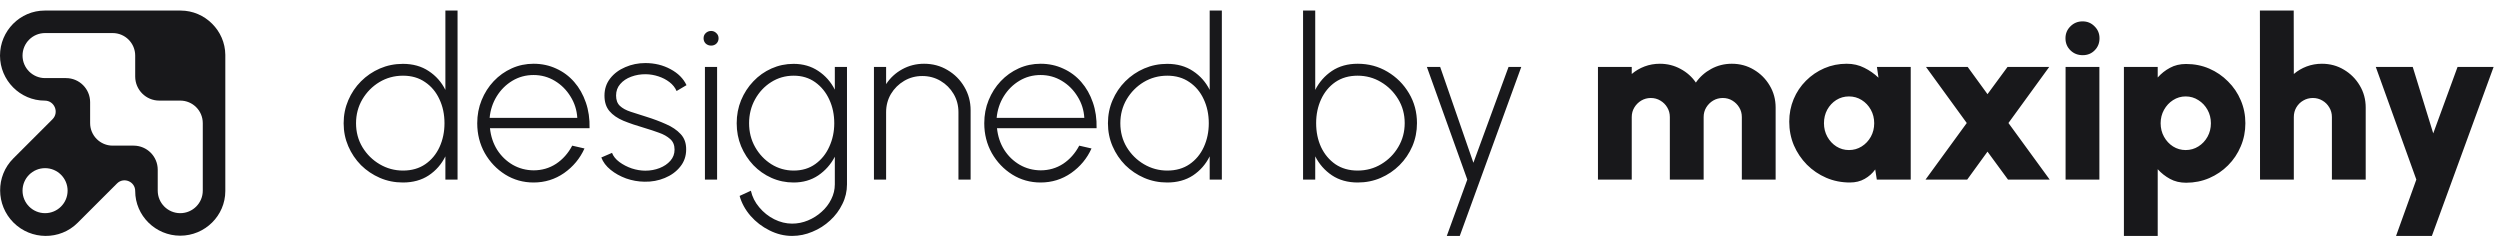
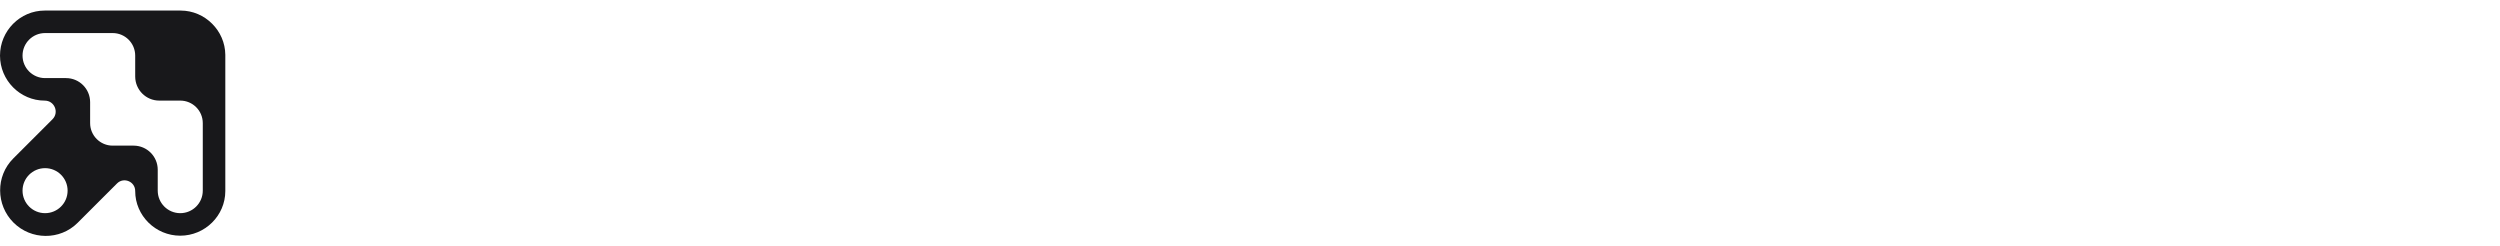
<svg xmlns="http://www.w3.org/2000/svg" width="142" height="14" viewBox="0 0 142 14" fill="none">
  <g id="Group 1">
    <path id="Vector" fill-rule="evenodd" clip-rule="evenodd" d="M0 3.158C0 1.756 1.138 0.6 2.541 0.6H10.257C10.956 0.6 11.589 0.887 12.049 1.348C12.506 1.803 12.792 2.427 12.798 3.117C12.8 3.178 12.8 3.24 12.798 3.301V10.849C12.798 12.251 11.641 13.387 10.238 13.387C8.835 13.387 7.679 12.251 7.679 10.849C7.679 10.31 7.027 10.04 6.646 10.421L4.409 12.656C3.407 13.657 1.768 13.644 0.766 12.642C-0.236 11.641 -0.25 10.004 0.753 9.002L2.98 6.776C3.372 6.385 3.095 5.715 2.541 5.715C1.138 5.715 0 4.56 0 3.158ZM2.56 4.436C1.853 4.436 1.28 3.863 1.28 3.157C1.28 2.451 1.853 1.878 2.56 1.878H6.399C7.106 1.878 7.679 2.451 7.679 3.157V4.346C7.679 5.102 8.292 5.714 9.047 5.714H10.238C10.945 5.714 11.518 6.287 11.518 6.993V10.829C11.518 11.535 10.945 12.108 10.238 12.108C9.532 12.108 8.959 11.535 8.959 10.829V9.64C8.959 8.885 8.346 8.272 7.59 8.272H6.399C5.692 8.272 5.119 7.699 5.119 6.993V5.804C5.119 5.048 4.506 4.436 3.751 4.436H2.56ZM2.56 9.551C1.854 9.551 1.28 10.123 1.28 10.829C1.28 11.536 1.854 12.108 2.56 12.108C3.266 12.108 3.84 11.536 3.84 10.829C3.84 10.123 3.266 9.551 2.56 9.551Z" fill="#18181B" />
-     <path id="Vector_2" d="M25.298 0.6H25.989V10.2H25.298V8.881C25.076 9.329 24.761 9.69 24.351 9.963C23.942 10.232 23.453 10.366 22.886 10.366C22.421 10.366 21.985 10.279 21.58 10.104C21.175 9.929 20.816 9.688 20.505 9.381C20.198 9.069 19.957 8.711 19.782 8.305C19.607 7.9 19.519 7.465 19.519 7C19.519 6.535 19.607 6.1 19.782 5.694C19.957 5.285 20.198 4.926 20.505 4.619C20.816 4.308 21.175 4.065 21.58 3.89C21.985 3.715 22.421 3.627 22.886 3.627C23.453 3.627 23.942 3.764 24.351 4.037C24.761 4.306 25.076 4.662 25.298 5.106V0.6ZM22.892 9.688C23.383 9.688 23.803 9.568 24.153 9.329C24.507 9.086 24.778 8.76 24.966 8.35C25.153 7.941 25.247 7.491 25.247 7C25.247 6.496 25.151 6.042 24.959 5.637C24.771 5.227 24.5 4.903 24.146 4.664C23.797 4.421 23.378 4.299 22.892 4.299C22.401 4.299 21.953 4.421 21.548 4.664C21.147 4.907 20.825 5.234 20.582 5.643C20.343 6.053 20.223 6.505 20.223 7C20.223 7.503 20.345 7.958 20.588 8.363C20.835 8.768 21.162 9.091 21.567 9.329C21.973 9.568 22.414 9.688 22.892 9.688ZM30.306 10.366C29.718 10.366 29.18 10.215 28.694 9.912C28.212 9.609 27.826 9.204 27.535 8.696C27.25 8.184 27.107 7.619 27.107 7C27.107 6.531 27.19 6.093 27.356 5.688C27.523 5.278 27.751 4.92 28.041 4.613C28.335 4.301 28.677 4.058 29.065 3.883C29.453 3.708 29.867 3.621 30.306 3.621C30.771 3.621 31.2 3.713 31.593 3.896C31.99 4.075 32.331 4.329 32.617 4.658C32.903 4.986 33.122 5.374 33.276 5.822C33.43 6.266 33.5 6.752 33.487 7.281H27.83C27.877 7.738 28.013 8.148 28.239 8.51C28.47 8.869 28.764 9.152 29.122 9.361C29.481 9.566 29.876 9.671 30.306 9.675C30.78 9.675 31.207 9.551 31.586 9.304C31.966 9.052 32.271 8.709 32.502 8.273L33.199 8.433C32.943 9.001 32.557 9.466 32.041 9.829C31.525 10.187 30.947 10.366 30.306 10.366ZM27.811 6.693H32.79C32.764 6.253 32.636 5.85 32.406 5.483C32.179 5.112 31.883 4.815 31.516 4.594C31.149 4.372 30.746 4.261 30.306 4.261C29.867 4.261 29.466 4.37 29.103 4.587C28.741 4.805 28.444 5.099 28.214 5.47C27.988 5.837 27.853 6.245 27.811 6.693ZM36.606 10.321C36.252 10.317 35.904 10.255 35.563 10.136C35.226 10.012 34.931 9.848 34.68 9.643C34.428 9.438 34.253 9.206 34.155 8.945L34.763 8.683C34.835 8.875 34.974 9.048 35.179 9.201C35.388 9.355 35.623 9.477 35.883 9.566C36.147 9.652 36.406 9.694 36.657 9.694C36.943 9.694 37.212 9.645 37.464 9.547C37.715 9.449 37.92 9.31 38.078 9.131C38.236 8.952 38.315 8.741 38.315 8.497C38.315 8.241 38.231 8.041 38.065 7.896C37.899 7.747 37.685 7.627 37.425 7.537C37.169 7.444 36.905 7.356 36.632 7.275C36.162 7.139 35.755 7 35.409 6.859C35.068 6.714 34.803 6.531 34.616 6.309C34.428 6.087 34.334 5.795 34.334 5.432C34.334 5.057 34.443 4.73 34.66 4.453C34.878 4.175 35.164 3.962 35.518 3.813C35.872 3.659 36.252 3.582 36.657 3.582C37.182 3.582 37.658 3.698 38.084 3.928C38.515 4.158 38.818 4.461 38.993 4.837L38.43 5.17C38.345 4.973 38.21 4.805 38.027 4.664C37.843 4.523 37.634 4.414 37.4 4.338C37.165 4.261 36.928 4.22 36.689 4.216C36.391 4.212 36.111 4.259 35.851 4.357C35.595 4.451 35.388 4.589 35.23 4.773C35.072 4.952 34.993 5.17 34.993 5.426C34.993 5.682 35.066 5.878 35.211 6.014C35.356 6.151 35.559 6.262 35.819 6.347C36.079 6.428 36.38 6.524 36.721 6.635C37.118 6.759 37.487 6.897 37.828 7.051C38.174 7.2 38.451 7.388 38.66 7.614C38.874 7.84 38.978 8.133 38.974 8.491C38.974 8.867 38.861 9.193 38.635 9.47C38.413 9.748 38.121 9.961 37.758 10.11C37.4 10.259 37.016 10.33 36.606 10.321ZM40.04 3.8H40.731V10.2H40.04V3.8ZM40.392 2.59C40.273 2.59 40.17 2.552 40.085 2.475C40.004 2.394 39.963 2.294 39.963 2.174C39.963 2.055 40.004 1.957 40.085 1.88C40.17 1.799 40.273 1.758 40.392 1.758C40.507 1.758 40.606 1.799 40.687 1.88C40.772 1.957 40.815 2.055 40.815 2.174C40.815 2.294 40.774 2.394 40.693 2.475C40.612 2.552 40.512 2.59 40.392 2.59ZM47.418 3.8H48.109V10.469C48.109 10.865 48.022 11.239 47.847 11.589C47.676 11.943 47.444 12.254 47.149 12.523C46.855 12.796 46.52 13.009 46.144 13.163C45.773 13.321 45.389 13.4 44.992 13.4C44.549 13.4 44.12 13.295 43.706 13.086C43.292 12.881 42.934 12.606 42.631 12.261C42.332 11.915 42.125 11.537 42.01 11.128L42.65 10.833C42.727 11.179 42.885 11.493 43.124 11.774C43.362 12.06 43.646 12.286 43.975 12.453C44.308 12.619 44.647 12.702 44.992 12.702C45.3 12.702 45.598 12.643 45.888 12.523C46.178 12.403 46.439 12.239 46.669 12.03C46.9 11.825 47.081 11.589 47.213 11.32C47.35 11.051 47.418 10.767 47.418 10.469V8.901C47.192 9.336 46.878 9.69 46.477 9.963C46.076 10.232 45.609 10.366 45.076 10.366C44.632 10.366 44.214 10.279 43.821 10.104C43.429 9.929 43.085 9.688 42.791 9.381C42.496 9.069 42.264 8.711 42.093 8.305C41.927 7.9 41.844 7.465 41.844 7C41.844 6.535 41.927 6.1 42.093 5.694C42.264 5.285 42.496 4.926 42.791 4.619C43.085 4.308 43.429 4.065 43.821 3.89C44.214 3.715 44.632 3.627 45.076 3.627C45.609 3.627 46.076 3.762 46.477 4.03C46.878 4.295 47.192 4.649 47.418 5.093V3.8ZM45.082 9.688C45.56 9.688 45.969 9.564 46.311 9.317C46.656 9.069 46.921 8.741 47.104 8.331C47.292 7.921 47.386 7.478 47.386 7C47.386 6.509 47.292 6.061 47.104 5.656C46.917 5.246 46.65 4.918 46.304 4.67C45.959 4.423 45.551 4.299 45.082 4.299C44.613 4.299 44.186 4.421 43.802 4.664C43.418 4.907 43.113 5.234 42.887 5.643C42.661 6.053 42.548 6.505 42.548 7C42.548 7.499 42.663 7.951 42.893 8.357C43.124 8.762 43.431 9.086 43.815 9.329C44.199 9.568 44.621 9.688 45.082 9.688ZM55.131 6.264V10.2H54.44V6.373C54.44 5.993 54.348 5.647 54.165 5.336C53.981 5.025 53.734 4.777 53.422 4.594C53.111 4.41 52.765 4.318 52.386 4.318C52.01 4.318 51.666 4.41 51.355 4.594C51.044 4.777 50.794 5.025 50.606 5.336C50.423 5.647 50.331 5.993 50.331 6.373V10.2H49.64V3.8H50.331V4.779C50.562 4.425 50.867 4.143 51.246 3.934C51.626 3.725 52.04 3.621 52.488 3.621C52.978 3.621 53.422 3.74 53.819 3.979C54.22 4.214 54.538 4.532 54.773 4.933C55.012 5.334 55.131 5.778 55.131 6.264ZM59.106 10.366C58.517 10.366 57.979 10.215 57.493 9.912C57.011 9.609 56.625 9.204 56.335 8.696C56.049 8.184 55.906 7.619 55.906 7C55.906 6.531 55.989 6.093 56.155 5.688C56.322 5.278 56.55 4.92 56.84 4.613C57.135 4.301 57.476 4.058 57.864 3.883C58.252 3.708 58.666 3.621 59.106 3.621C59.571 3.621 59.999 3.713 60.392 3.896C60.789 4.075 61.13 4.329 61.416 4.658C61.702 4.986 61.922 5.374 62.075 5.822C62.229 6.266 62.299 6.752 62.286 7.281H56.629C56.676 7.738 56.812 8.148 57.039 8.51C57.269 8.869 57.563 9.152 57.922 9.361C58.28 9.566 58.675 9.671 59.106 9.675C59.579 9.675 60.006 9.551 60.386 9.304C60.765 9.052 61.07 8.709 61.301 8.273L61.998 8.433C61.742 9.001 61.356 9.466 60.84 9.829C60.324 10.187 59.746 10.366 59.106 10.366ZM56.61 6.693H61.589C61.563 6.253 61.435 5.85 61.205 5.483C60.979 5.112 60.682 4.815 60.315 4.594C59.948 4.372 59.545 4.261 59.106 4.261C58.666 4.261 58.265 4.37 57.903 4.587C57.54 4.805 57.243 5.099 57.013 5.47C56.787 5.837 56.652 6.245 56.61 6.693ZM68.71 0.6H69.401V10.2H68.71V8.881C68.488 9.329 68.172 9.69 67.763 9.963C67.353 10.232 66.865 10.366 66.297 10.366C65.832 10.366 65.397 10.279 64.991 10.104C64.586 9.929 64.228 9.688 63.916 9.381C63.609 9.069 63.368 8.711 63.193 8.305C63.018 7.9 62.931 7.465 62.931 7C62.931 6.535 63.018 6.1 63.193 5.694C63.368 5.285 63.609 4.926 63.916 4.619C64.228 4.308 64.586 4.065 64.991 3.89C65.397 3.715 65.832 3.627 66.297 3.627C66.865 3.627 67.353 3.764 67.763 4.037C68.172 4.306 68.488 4.662 68.71 5.106V0.6ZM66.303 9.688C66.794 9.688 67.214 9.568 67.564 9.329C67.918 9.086 68.189 8.76 68.377 8.35C68.564 7.941 68.659 7.491 68.659 7C68.659 6.496 68.562 6.042 68.371 5.637C68.183 5.227 67.912 4.903 67.558 4.664C67.208 4.421 66.79 4.299 66.303 4.299C65.812 4.299 65.365 4.421 64.959 4.664C64.558 4.907 64.236 5.234 63.993 5.643C63.754 6.053 63.635 6.505 63.635 7C63.635 7.503 63.756 7.958 63.999 8.363C64.247 8.768 64.573 9.091 64.978 9.329C65.384 9.568 65.825 9.688 66.303 9.688ZM77.118 3.621C77.737 3.621 78.3 3.772 78.808 4.075C79.32 4.378 79.727 4.786 80.03 5.298C80.333 5.805 80.484 6.371 80.484 6.993C80.484 7.459 80.397 7.896 80.222 8.305C80.047 8.711 79.804 9.069 79.493 9.381C79.185 9.688 78.829 9.929 78.424 10.104C78.019 10.279 77.583 10.366 77.118 10.366C76.551 10.366 76.062 10.23 75.653 9.957C75.247 9.684 74.932 9.325 74.705 8.881V10.2H74.014V0.6H74.705V5.106C74.932 4.662 75.247 4.303 75.653 4.03C76.062 3.757 76.551 3.621 77.118 3.621ZM77.112 9.688C77.607 9.688 78.055 9.566 78.456 9.323C78.861 9.08 79.183 8.756 79.422 8.35C79.665 7.941 79.787 7.488 79.787 6.993C79.787 6.49 79.663 6.036 79.416 5.63C79.168 5.221 78.842 4.897 78.436 4.658C78.036 4.419 77.594 4.299 77.112 4.299C76.621 4.299 76.199 4.421 75.844 4.664C75.495 4.907 75.226 5.234 75.038 5.643C74.85 6.053 74.757 6.503 74.757 6.993C74.757 7.497 74.85 7.951 75.038 8.357C75.23 8.762 75.501 9.086 75.851 9.329C76.205 9.568 76.625 9.688 77.112 9.688ZM85.686 3.8H86.409L82.915 13.4H82.178L83.343 10.2L81.046 3.8H81.801L83.689 9.246L85.686 3.8ZM90.764 10.2V3.8H92.683V4.203C92.897 4.02 93.141 3.877 93.413 3.774C93.686 3.672 93.974 3.621 94.277 3.621C94.704 3.621 95.096 3.719 95.455 3.915C95.813 4.107 96.104 4.365 96.325 4.69C96.552 4.365 96.842 4.107 97.195 3.915C97.554 3.719 97.944 3.621 98.367 3.621C98.828 3.621 99.245 3.734 99.621 3.96C99.997 4.182 100.295 4.481 100.517 4.856C100.743 5.231 100.856 5.65 100.856 6.11V10.2H98.936V6.648C98.936 6.447 98.888 6.266 98.789 6.104C98.691 5.942 98.561 5.812 98.399 5.714C98.237 5.615 98.056 5.566 97.855 5.566C97.654 5.566 97.471 5.615 97.304 5.714C97.142 5.812 97.013 5.942 96.914 6.104C96.816 6.266 96.767 6.447 96.767 6.648V10.2H94.847V6.648C94.847 6.447 94.798 6.266 94.7 6.104C94.606 5.942 94.475 5.812 94.309 5.714C94.147 5.615 93.966 5.566 93.765 5.566C93.569 5.566 93.388 5.615 93.221 5.714C93.059 5.812 92.929 5.942 92.831 6.104C92.733 6.266 92.683 6.447 92.683 6.648V10.2H90.764ZM106.609 3.8H108.529V10.2H106.602L106.513 9.624C106.355 9.846 106.154 10.025 105.911 10.161C105.672 10.298 105.393 10.366 105.073 10.366C104.595 10.366 104.147 10.277 103.729 10.097C103.315 9.918 102.95 9.671 102.634 9.355C102.319 9.035 102.071 8.668 101.892 8.254C101.717 7.836 101.629 7.388 101.629 6.91C101.629 6.454 101.713 6.027 101.879 5.63C102.045 5.234 102.278 4.886 102.577 4.587C102.879 4.284 103.228 4.047 103.62 3.877C104.017 3.706 104.441 3.621 104.893 3.621C105.26 3.621 105.593 3.698 105.892 3.851C106.195 4.001 106.463 4.188 106.698 4.414L106.609 3.8ZM105.021 8.523C105.286 8.523 105.527 8.455 105.745 8.318C105.962 8.182 106.135 7.998 106.263 7.768C106.391 7.537 106.455 7.281 106.455 7C106.455 6.718 106.391 6.462 106.263 6.232C106.135 6.002 105.962 5.818 105.745 5.682C105.527 5.545 105.286 5.477 105.021 5.477C104.757 5.477 104.516 5.545 104.298 5.682C104.085 5.818 103.914 6.002 103.786 6.232C103.663 6.462 103.601 6.718 103.601 7C103.601 7.281 103.665 7.537 103.793 7.768C103.921 7.998 104.092 8.182 104.305 8.318C104.522 8.455 104.761 8.523 105.021 8.523ZM109.37 10.2L111.712 6.987L109.395 3.8H111.763L112.89 5.349L114.029 3.8H116.397L114.08 6.987L116.422 10.2H114.054L112.89 8.613L111.738 10.2H109.37ZM117.325 3.8H119.245V10.2H117.325V3.8ZM118.298 3.134C118.021 3.134 117.789 3.043 117.601 2.859C117.413 2.676 117.319 2.448 117.319 2.174C117.319 1.906 117.413 1.68 117.601 1.496C117.789 1.308 118.019 1.214 118.292 1.214C118.561 1.214 118.787 1.308 118.97 1.496C119.158 1.68 119.252 1.906 119.252 2.174C119.252 2.448 119.16 2.676 118.977 2.859C118.797 3.043 118.571 3.134 118.298 3.134ZM122.558 13.4H120.638V3.8H122.558V4.402C122.758 4.175 122.991 3.992 123.256 3.851C123.52 3.706 123.825 3.634 124.171 3.634C124.64 3.634 125.077 3.721 125.483 3.896C125.888 4.071 126.244 4.314 126.552 4.626C126.863 4.933 127.104 5.289 127.275 5.694C127.45 6.1 127.537 6.535 127.537 7C127.537 7.465 127.45 7.902 127.275 8.312C127.104 8.721 126.863 9.082 126.552 9.393C126.244 9.701 125.888 9.942 125.483 10.117C125.077 10.291 124.64 10.379 124.171 10.379C123.825 10.379 123.52 10.306 123.256 10.161C122.991 10.016 122.758 9.833 122.558 9.611V13.4ZM124.145 5.477C123.885 5.477 123.646 5.547 123.428 5.688C123.215 5.824 123.044 6.008 122.916 6.238C122.788 6.469 122.724 6.723 122.724 7C122.724 7.281 122.788 7.537 122.916 7.768C123.044 7.998 123.215 8.182 123.428 8.318C123.646 8.455 123.885 8.523 124.145 8.523C124.41 8.523 124.651 8.455 124.868 8.318C125.086 8.182 125.259 7.998 125.387 7.768C125.515 7.537 125.579 7.281 125.579 7C125.579 6.723 125.515 6.469 125.387 6.238C125.259 6.008 125.086 5.824 124.868 5.688C124.651 5.547 124.41 5.477 124.145 5.477ZM134.372 6.11V10.2H132.452V6.648C132.452 6.447 132.403 6.266 132.305 6.104C132.207 5.938 132.077 5.807 131.915 5.714C131.752 5.615 131.571 5.566 131.371 5.566C131.17 5.566 130.987 5.615 130.82 5.714C130.658 5.807 130.528 5.938 130.43 6.104C130.336 6.266 130.289 6.447 130.289 6.648V10.2H128.369L128.363 0.6H130.283L130.289 4.203C130.502 4.02 130.746 3.877 131.019 3.774C131.292 3.672 131.579 3.621 131.883 3.621C132.344 3.621 132.762 3.734 133.137 3.96C133.512 4.182 133.811 4.481 134.033 4.856C134.259 5.231 134.372 5.65 134.372 6.11ZM139.59 3.8H141.638L138.131 13.4H136.096L137.248 10.2L134.944 3.8H137.043L138.208 7.576L139.59 3.8Z" fill="#18181B" />
  </g>
</svg>